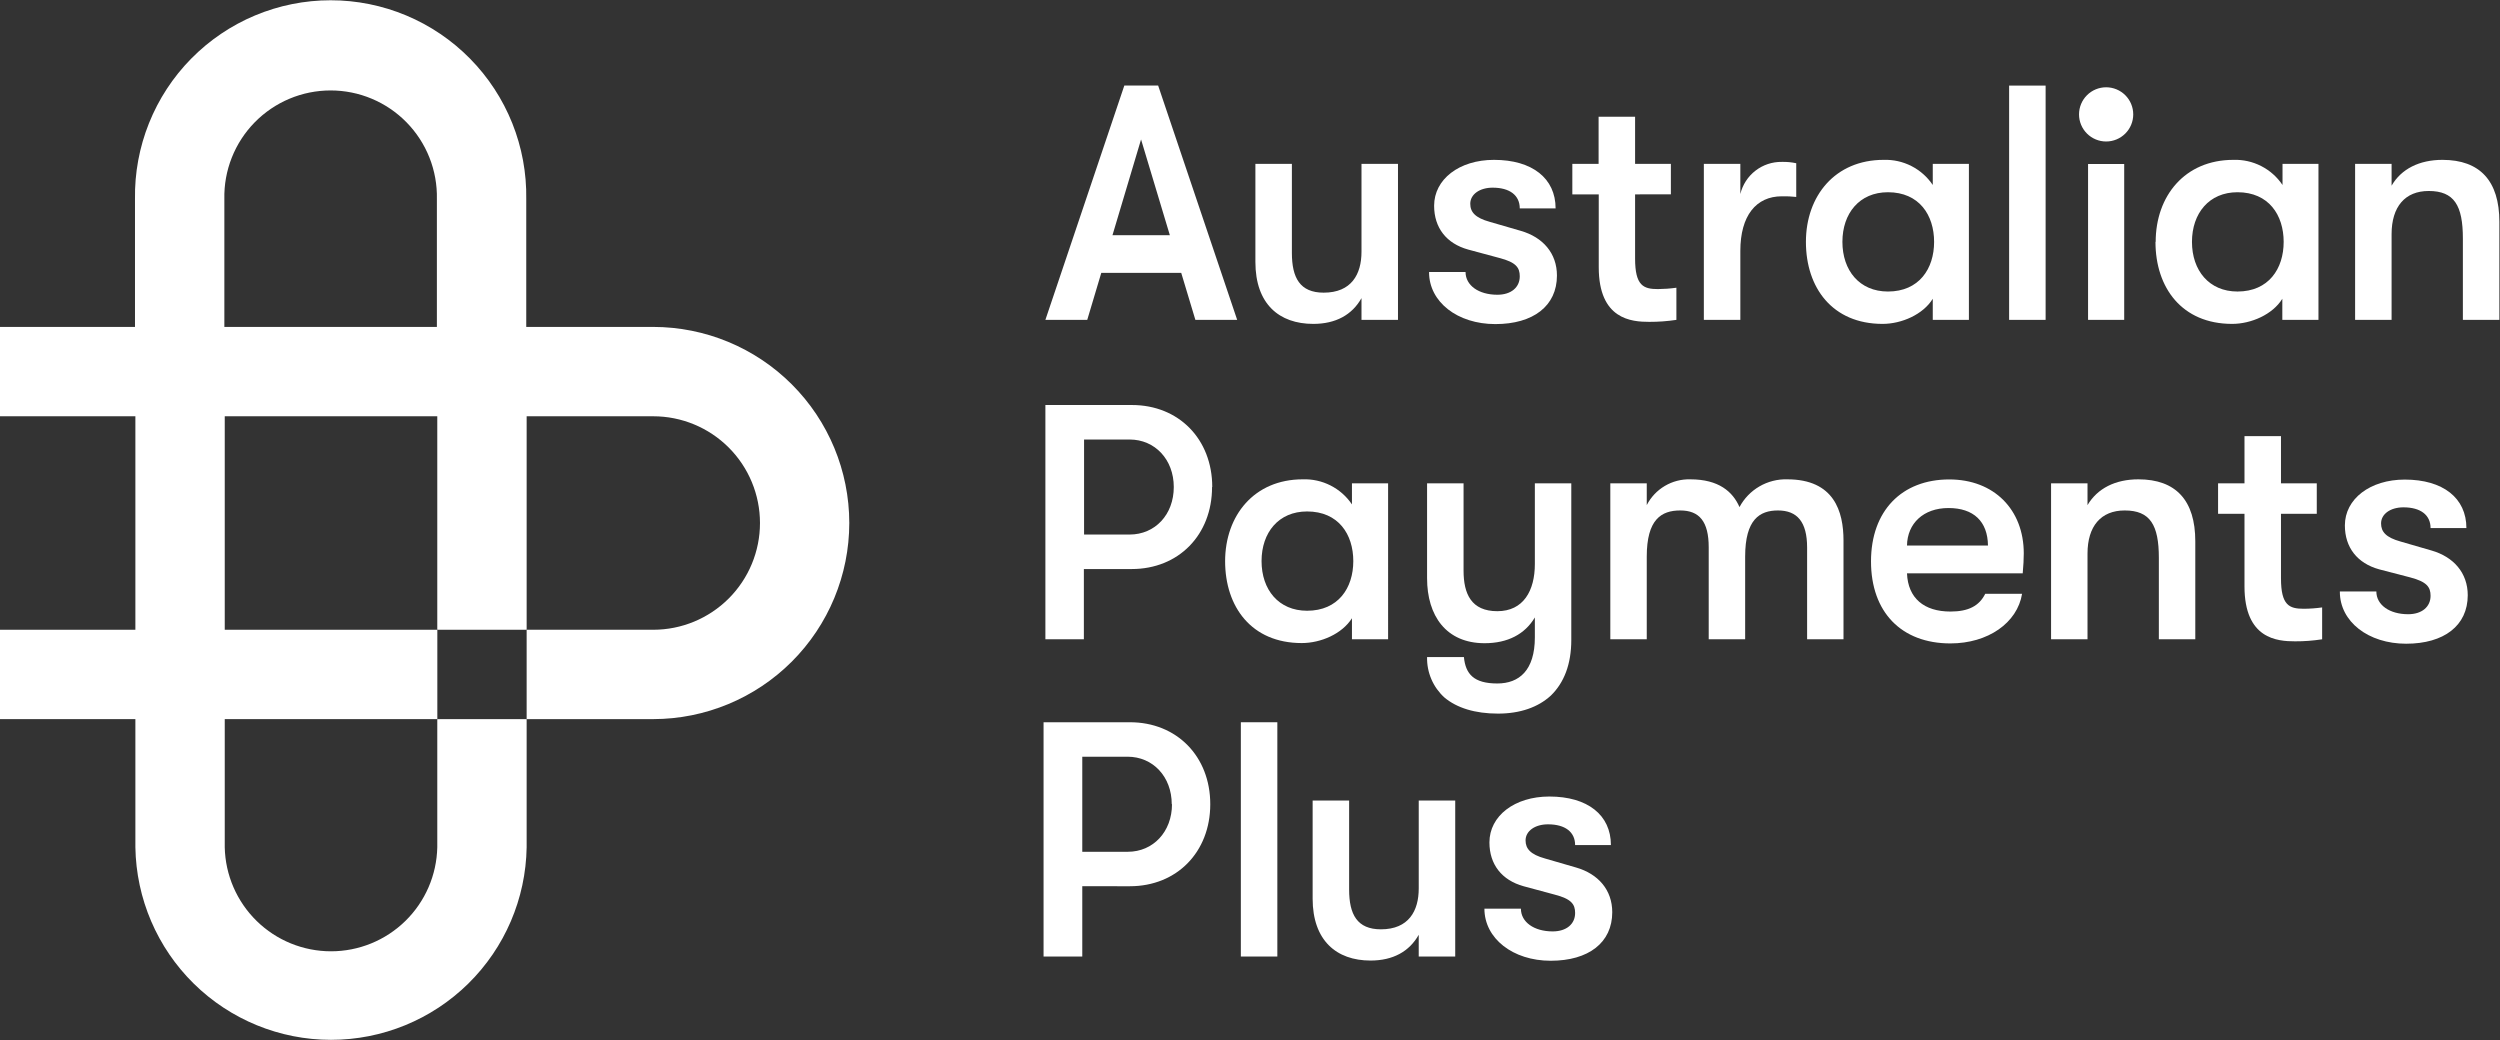
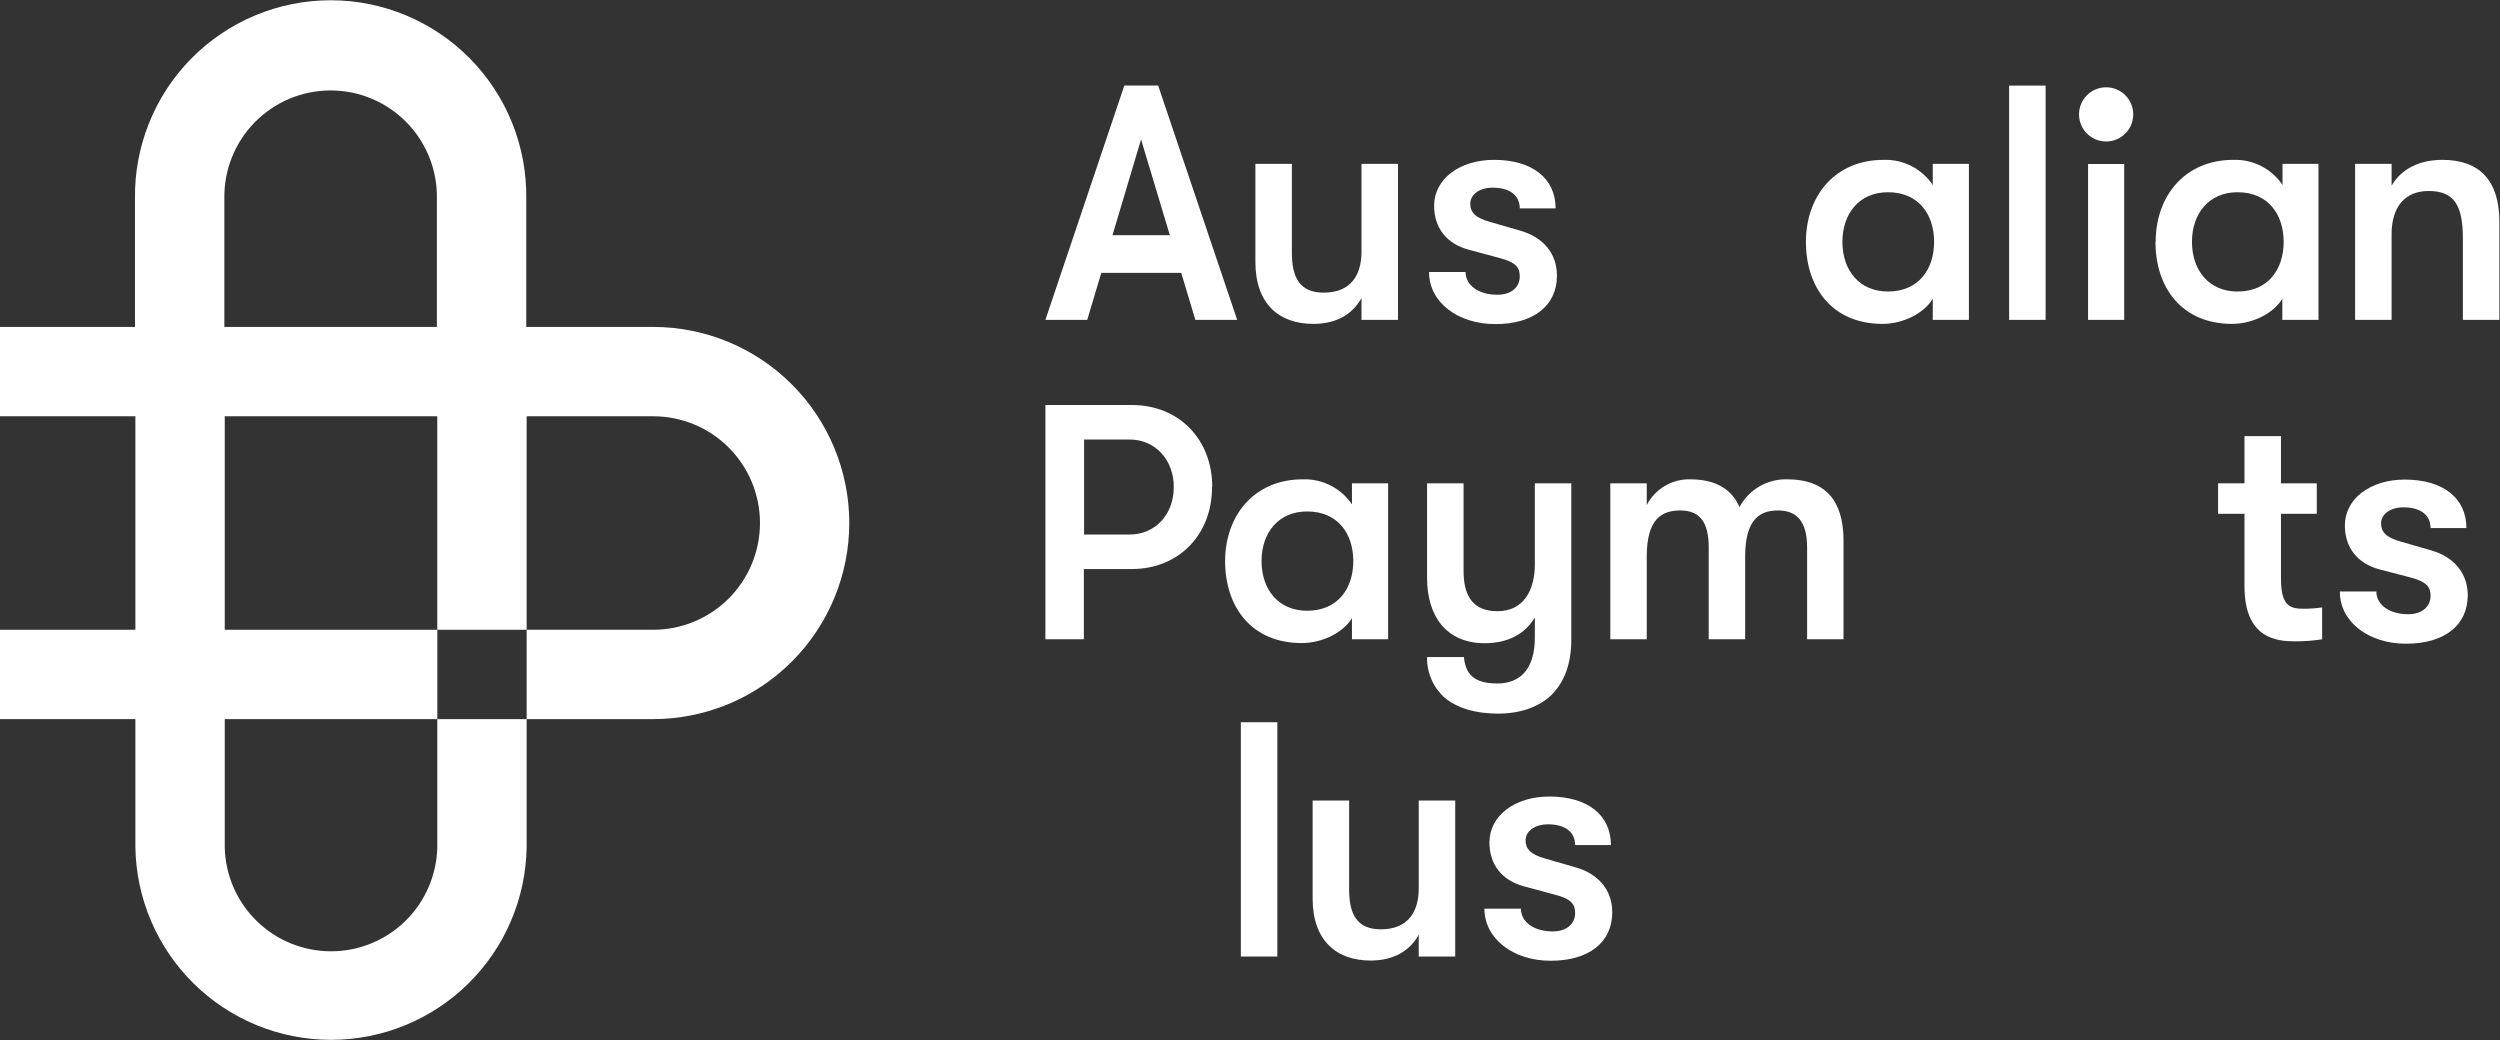
<svg xmlns="http://www.w3.org/2000/svg" xmlns:ns1="http://sodipodi.sourceforge.net/DTD/sodipodi-0.dtd" xmlns:ns2="http://www.inkscape.org/namespaces/inkscape" version="1.1" id="svg2" width="666.667" height="277.333" viewBox="0 0 666.667 277.333" ns1:docname="APP_Brandmark_Primary_White_RGB.eps">
  <rect x="0" y="0" width="666.667" height="277.333" fill="#333333" stroke="none" />
  <defs id="defs6" />
  <ns1:namedview id="namedview4" pagecolor="#ffffff" bordercolor="#000000" borderopacity="0.25" ns2:showpageshadow="2" ns2:pageopacity="0.0" ns2:pagecheckerboard="0" ns2:deskcolor="#d1d1d1" />
  <g id="g8" ns2:groupmode="layer" ns2:label="ink_ext_XXXXXX" transform="matrix(1.333,0,0,-1.333,0,277.333)">
    <g id="g10" transform="scale(0.1)">
      <path d="m 2225.49,1609.96 57.2,191.58 57.61,-191.58 z m 91.37,299.44 h -67.63 l -157.92,-468.77 h 83.73 l 28.1,94.05 h 159.9 l 28.31,-94.05 h 83.62 l -158.11,468.77" style="fill:#ffffff;fill-opacity:1;fill-rule:nonzero;stroke:none" id="path12" />
      <path d="m 2511.42,1556.43 v 196.25 h 73 V 1574.5 c 0,-49.66 16.09,-79.45 63.56,-79.45 55.62,0 75.68,36.84 75.68,81.74 v 175.89 h 73 v -312.06 h -73 v 43.51 c -18.77,-33.48 -51.54,-51.55 -96.44,-51.55 -68.23,0 -115.8,39.72 -115.8,123.85" style="fill:#ffffff;fill-opacity:1;fill-rule:nonzero;stroke:none" id="path14" />
      <path d="m 2858.83,1536.36 h 73 c 0,-26.72 26.12,-45.48 63.66,-45.48 27.41,0 44.79,14.69 44.79,36.84 0,17.38 -7.35,28.11 -40.82,36.75 l -62.27,16.78 c -43.5,12.02 -68.23,43.5 -68.23,87.7 0,52.94 50.16,91.77 119.78,91.77 76.37,0 123.25,-36.85 123.25,-97.13 h -71.71 c 0,26.12 -19.86,41.51 -54.22,41.51 -26.02,0 -44.8,-13.4 -44.8,-32.18 0,-16.68 9.94,-28.1 38.84,-36.15 l 62.27,-18.07 c 44.19,-12.72 72.3,-44.8 72.3,-89.39 0,-60.98 -47.57,-97.13 -123.25,-97.13 -75.68,0 -132.59,44.2 -132.59,103.78" style="fill:#ffffff;fill-opacity:1;fill-rule:nonzero;stroke:none" id="path16" />
-       <path d="m 3353.63,1504.88 v -64.26 c -17.95,-2.71 -36.08,-4.03 -54.23,-3.98 -35.46,0 -101.1,4.67 -101.1,109.25 v 145.8 h -52.84 v 60.98 H 3198 v 94.35 h 73 v -94.35 h 71.6 v -60.98 H 3271 v -128.51 c 0,-54.23 16.78,-60.98 45.58,-60.98 12.3,0.1 24.57,0.99 36.75,2.68" style="fill:#ffffff;fill-opacity:1;fill-rule:nonzero;stroke:none" id="path18" />
-       <path d="m 3408.55,1752.68 h 73 v -60.29 c 4.48,18.55 15.15,35.02 30.24,46.7 15.09,11.67 33.71,17.87 52.79,17.56 9.67,0.25 19.34,-0.65 28.8,-2.68 v -67.44 c -9.56,1.07 -19.19,1.51 -28.8,1.29 -51.55,0 -83.03,-38.83 -83.03,-109.25 v -137.94 h -73 v 312.05" style="fill:#ffffff;fill-opacity:1;fill-rule:nonzero;stroke:none" id="path20" />
      <path d="m 3869.18,1596.65 c 0,53.53 -29.79,99.31 -92.36,99.31 -57.01,0 -91.08,-42.21 -91.08,-99.31 0,-57.11 34.07,-99.32 91.08,-99.32 62.27,0 92.36,45.59 92.36,99.32 z m -256.44,0 c 0,91.77 58.2,164.07 155.34,164.07 19.32,0.67 38.5,-3.59 55.72,-12.38 17.22,-8.79 31.91,-21.83 42.7,-37.88 v 42.22 h 72.3 v -312.06 h -72.3 v 42.21 c -19.37,-31.48 -62.27,-50.26 -100.41,-50.26 -100.41,0 -153.35,72.31 -153.35,164.08" style="fill:#ffffff;fill-opacity:1;fill-rule:nonzero;stroke:none" id="path22" />
      <path d="m 4092.25,1909.3 h -73 v -468.67 h 73 v 468.67" style="fill:#ffffff;fill-opacity:1;fill-rule:nonzero;stroke:none" id="path24" />
      <path d="m 4177.16,1752.38 h 72.3 v -311.76 h -72.3 z m -18.07,99.31 c 0,14.38 5.71,28.18 15.88,38.35 10.17,10.16 23.96,15.88 38.34,15.88 14.38,0 28.18,-5.72 38.35,-15.88 10.17,-10.17 15.88,-23.97 15.88,-38.35 0,-14.38 -5.71,-28.17 -15.88,-38.34 -10.17,-10.17 -23.97,-15.89 -38.35,-15.89 -14.38,0 -28.17,5.72 -38.34,15.89 -10.17,10.17 -15.88,23.96 -15.88,38.34" style="fill:#ffffff;fill-opacity:1;fill-rule:nonzero;stroke:none" id="path26" />
      <path d="m 4568.47,1596.65 c 0,53.53 -29.8,99.31 -92.37,99.31 -56.9,0 -91.07,-42.21 -91.07,-99.31 0,-57.11 34.17,-99.32 91.07,-99.32 62.28,0 92.37,45.59 92.37,99.32 z m -256.04,0 c 0,91.77 58.3,164.07 155.33,164.07 19.33,0.67 38.5,-3.59 55.72,-12.38 17.22,-8.79 31.92,-21.83 42.71,-37.88 v 42.22 h 71.9 v -312.06 h -72.3 v 42.21 c -19.37,-31.48 -62.27,-50.26 -100.41,-50.26 -100.41,0 -153.35,72.31 -153.35,164.08" style="fill:#ffffff;fill-opacity:1;fill-rule:nonzero;stroke:none" id="path28" />
      <path d="m 4711.39,1752.68 h 72.99 v -43.61 c 19.37,33.57 55.62,51.65 101.8,51.65 74.99,0 113.82,-42.21 113.82,-123.95 v -196.15 h -73 v 162.68 c 0,66.34 -17.38,95.15 -68.33,95.15 -47.47,0 -74.29,-31.49 -74.29,-86.41 v -171.42 h -72.99 v 312.06" style="fill:#ffffff;fill-opacity:1;fill-rule:nonzero;stroke:none" id="path30" />
      <path d="m 2348.14,1106.22 c 0,54.92 -37.54,95.05 -88.39,95.05 h -91.07 v -190.1 h 91.07 c 50.85,0 88.39,39.73 88.39,95.05 z m 76.58,0 c 0,-95.74 -66.94,-164.072 -160.7,-164.072 h -95.74 V 801.609 h -76.97 v 468.681 h 173.11 c 93.76,0 160.69,-68.33 160.69,-164.07" style="fill:#ffffff;fill-opacity:1;fill-rule:nonzero;stroke:none" id="path32" />
      <path d="m 2707.27,958.039 c 0,53.641 -29.79,99.321 -92.46,99.321 -56.91,0 -91.07,-42.11 -91.07,-99.321 0,-57.199 34.16,-99.309 91.07,-99.309 62.27,0 92.46,45.481 92.46,99.309 z m -256.43,-0.488 c 0,91.769 58.2,164.069 155.23,164.069 19.33,0.69 38.52,-3.55 55.75,-12.33 17.24,-8.77 31.96,-21.79 42.77,-37.83 v 42.11 h 72.31 V 801.621 h -72.31 v 42.109 c -19.86,-31.378 -62.27,-49.66 -100.51,-49.66 -100.4,0 -153.24,72.309 -153.24,163.969" style="fill:#ffffff;fill-opacity:1;fill-rule:nonzero;stroke:none" id="path34" />
      <path d="M 3143.37,1113.57 V 800.23 c 0,-48.871 -14.69,-85.71 -40.82,-111.14 -25.42,-23.442 -61.57,-36.149 -105.77,-36.149 -46.18,0 -82.33,11.418 -107.16,32.18 -11.26,10.211 -20.19,22.719 -26.19,36.688 -6,13.961 -8.92,29.062 -8.57,44.25 h 73.69 c 3.28,-34.059 19.87,-52.84 66.84,-52.84 43.6,0 75.09,26.121 75.09,92.371 v 39.73 c -19.87,-33.468 -54.23,-51.55 -100.51,-51.55 -76.97,0 -115.11,54.921 -115.11,129.91 v 189.89 h 73 V 938.871 c 0,-46.281 15.39,-81.043 67.53,-81.043 52.14,0 75.09,40.82 75.09,94.453 v 161.289 h 72.89" style="fill:#ffffff;fill-opacity:1;fill-rule:nonzero;stroke:none" id="path36" />
      <path d="m 3221.44,1113.57 h 72.9 v -43.5 c 8.18,15.93 20.7,29.22 36.11,38.33 15.41,9.12 33.09,13.71 50.99,13.22 56.9,0 85.01,-24.73 98.42,-55.52 9.18,17.23 22.99,31.56 39.87,41.36 16.87,9.81 36.16,14.72 55.67,14.16 93.76,0 112.53,-64.26 112.53,-122.561 V 801.621 h -72.8 v 183.438 c 0,51.541 -19.87,74.291 -58.3,74.291 -36.75,0 -65.65,-18.08 -65.65,-92.37 V 801.621 h -72.9 V 985.75 c 0,51.55 -18.77,73.6 -56.91,73.6 -38.13,0 -67.03,-18.08 -67.03,-92.37 V 801.621 h -72.9 v 311.949" style="fill:#ffffff;fill-opacity:1;fill-rule:nonzero;stroke:none" id="path38" />
-       <path d="m 3976.94,989.219 c -0.6,48.271 -28.8,74.991 -78.96,74.991 -50.15,0 -82.33,-30.79 -83.03,-74.991 z m 69.62,-55.707 h -231.61 c 1.99,-49.66 34.07,-76.383 87,-76.383 36.16,0 57.61,11.422 69.53,35.562 h 73.69 c -9.44,-58.3 -68.33,-99.32 -143.31,-99.32 -98.43,0 -158.91,62.867 -158.91,164.07 0,101.209 61.58,163.969 156.62,163.969 89.39,0 148.98,-60.28 148.98,-147.98 0,-12.711 -0.7,-22.739 -2.09,-39.719" style="fill:#ffffff;fill-opacity:1;fill-rule:nonzero;stroke:none" id="path40" />
-       <path d="m 4103.17,1113.57 h 72.9 v -43.5 c 19.86,33.47 55.62,51.55 101.8,51.55 74.98,0 113.82,-42.11 113.82,-123.85 V 801.621 h -72.9 v 162.68 c 0,66.249 -17.48,95.049 -68.33,95.049 -47.58,0 -74.39,-31.49 -74.39,-86.311 V 801.621 h -72.9 v 311.949" style="fill:#ffffff;fill-opacity:1;fill-rule:nonzero;stroke:none" id="path42" />
      <path d="m 4645.44,865.871 v -64.262 c -17.94,-2.789 -36.07,-4.148 -54.23,-4.07 -35.45,0 -101.1,4.672 -101.1,109.852 v 145.299 h -52.84 v 60.88 h 52.84 v 94.45 h 73 v -94.45 h 71.6 v -60.88 h -71.6 V 923.57 c 0,-54.218 16.68,-60.879 45.48,-60.879 12.33,0.047 24.64,0.95 36.85,2.688" style="fill:#ffffff;fill-opacity:1;fill-rule:nonzero;stroke:none" id="path44" />
      <path d="m 4680.9,897.359 h 72.99 c 0,-26.82 26.12,-45.589 63.67,-45.589 27.41,0 44.79,14.8 44.79,36.851 0,17.379 -7.35,28.098 -40.82,36.84 l -62.27,16.187 c -43.5,12.122 -68.33,43.602 -68.33,87.802 0,52.83 50.25,91.67 119.87,91.67 76.38,0 123.25,-36.85 123.25,-97.04 h -71.7 c 0,26.12 -19.87,41.52 -54.23,41.52 -26.12,0 -44.79,-13.41 -44.79,-32.18 0,-16.79 9.93,-28.11 38.73,-36.15 l 62.37,-18.079 c 44.1,-12.711 72.31,-44.89 72.31,-89.382 0,-60.879 -47.58,-97.039 -123.26,-97.039 -75.68,0 -132.58,44.199 -132.58,103.789" style="fill:#ffffff;fill-opacity:1;fill-rule:nonzero;stroke:none" id="path46" />
-       <path d="m 2344.07,471.691 c 0,54.918 -37.54,95.039 -88.39,95.039 H 2165.1 V 376.539 h 91.08 c 50.85,0 88.39,40.223 88.39,95.152 m 76.57,0 c 0,-95.75 -67.04,-164.082 -160.69,-164.082 H 2165.1 V 166.98 h -77.46 v 468.68 h 172.81 c 93.65,0 160.69,-68.23 160.69,-163.969" style="fill:#ffffff;fill-opacity:1;fill-rule:nonzero;stroke:none" id="path48" />
      <path d="m 2555.32,635.66 h -73 V 166.98 h 73 v 468.68" style="fill:#ffffff;fill-opacity:1;fill-rule:nonzero;stroke:none" id="path50" />
      <path d="m 2625.93,282.781 v 196.25 h 73 V 300.859 c 0,-49.66 16.09,-79.449 63.56,-79.449 55.62,0 75.68,36.84 75.68,81.731 v 175.89 h 73 V 166.98 h -73 v 43.5 c -18.77,-33.468 -51.54,-51.55 -96.43,-51.55 -68.23,0 -115.81,40.23 -115.81,123.851" style="fill:#ffffff;fill-opacity:1;fill-rule:nonzero;stroke:none" id="path52" />
      <path d="m 2969.57,262.73 h 73 c 0,-26.718 26.12,-45.492 63.56,-45.492 27.51,0 44.89,14.703 44.89,36.844 0,17.387 -7.35,28.109 -40.82,36.746 l -62.27,16.793 c -43.5,12.008 -68.33,43.5 -68.33,87.688 0,52.941 50.25,91.769 119.88,91.769 76.37,0 123.15,-36.84 123.15,-97.129 h -71.61 c 0,26.121 -19.86,41.512 -54.23,41.512 -26.12,0 -44.89,-13.402 -44.89,-32.172 0,-16.687 9.93,-28.109 38.84,-36.16 l 62.27,-18.07 c 44.19,-12.707 72.3,-44.789 72.3,-89.387 0,-60.981 -47.47,-97.133 -123.15,-97.133 -75.68,0 -132.59,44.602 -132.59,104.191" style="fill:#ffffff;fill-opacity:1;fill-rule:nonzero;stroke:none" id="path54" />
      <path d="M 1699.01,1034.22 C 1698.91,930.219 1657.55,830.52 1584.03,756.969 1510.5,683.43 1410.8,642.051 1306.81,641.922 h -253.26 v 178.769 h 253.26 c 56.63,0 110.94,22.489 150.99,62.539 40.04,40.04 62.54,94.36 62.54,150.99 0,56.63 -22.5,110.94 -62.54,150.99 -40.05,40.04 -94.36,62.54 -150.99,62.54 H 0 v 178.77 h 1306.81 c 103.98,-0.08 203.67,-41.41 277.21,-114.93 73.53,-73.51 114.89,-173.2 114.99,-277.17" style="fill:#ffffff;fill-opacity:1;fill-rule:nonzero;stroke:none" id="path56" />
      <path d="M 1053.55,1292.45 H 874.781 V 820.691 h 178.769 v 471.759" style="fill:#ffffff;fill-opacity:1;fill-rule:nonzero;stroke:none" id="path58" />
      <path d="M 1052.76,1682.36 V 1380.34 H 873.988 v 302.02 c 0.61,28.3 -4.433,56.44 -14.843,82.77 -10.411,26.33 -25.969,50.31 -45.77,70.55 -19.805,20.23 -43.445,36.31 -69.543,47.28 -26.098,10.98 -54.121,16.63 -82.434,16.63 -28.308,0 -56.335,-5.65 -82.429,-16.63 -26.098,-10.97 -49.742,-27.05 -69.543,-47.28 -19.801,-20.24 -35.363,-44.22 -45.77,-70.55 -10.41,-26.33 -15.457,-54.47 -14.843,-82.77 v -302.02 h -178.77 v 302.02 c -0.828,51.92 8.684,103.48 27.98,151.69 19.297,48.2 47.993,92.09 84.415,129.09 36.421,37.01 79.843,66.4 127.738,86.47 47.894,20.06 99.301,30.39 151.222,30.39 51.926,0 103.332,-10.33 151.227,-30.39 47.891,-20.07 91.313,-49.46 127.738,-86.47 36.422,-37 65.117,-80.89 84.417,-129.09 19.29,-48.21 28.8,-99.77 27.98,-151.69" style="fill:#ffffff;fill-opacity:1;fill-rule:nonzero;stroke:none" id="path60" />
      <path d="M 316.82,820.691 H 0 V 641.922 h 316.82 v 178.769" style="fill:#ffffff;fill-opacity:1;fill-rule:nonzero;stroke:none" id="path62" />
      <path d="M 874.086,820.691 H 404.02 V 641.922 h 470.859 v 178.769 h -0.793" style="fill:#ffffff;fill-opacity:1;fill-rule:nonzero;stroke:none" id="path64" />
      <path d="M 1053.55,641.91 V 385.48 C 1051.91,282.762 1009.96,184.809 936.746,112.75 863.531,40.691 764.922,0.309 662.195,0.309 559.465,0.309 460.855,40.691 387.641,112.75 314.426,184.809 272.473,282.762 270.836,385.48 v 907.06 H 449.605 V 385.48 c 1.204,-55.589 24.129,-108.492 63.864,-147.378 39.738,-38.891 93.125,-60.661 148.726,-60.661 55.598,0 108.985,21.77 148.723,60.661 39.734,38.886 62.66,91.789 63.863,147.378 v 256.43 h 178.769" style="fill:#ffffff;fill-opacity:1;fill-rule:nonzero;stroke:none" id="path66" />
    </g>
  </g>
</svg>